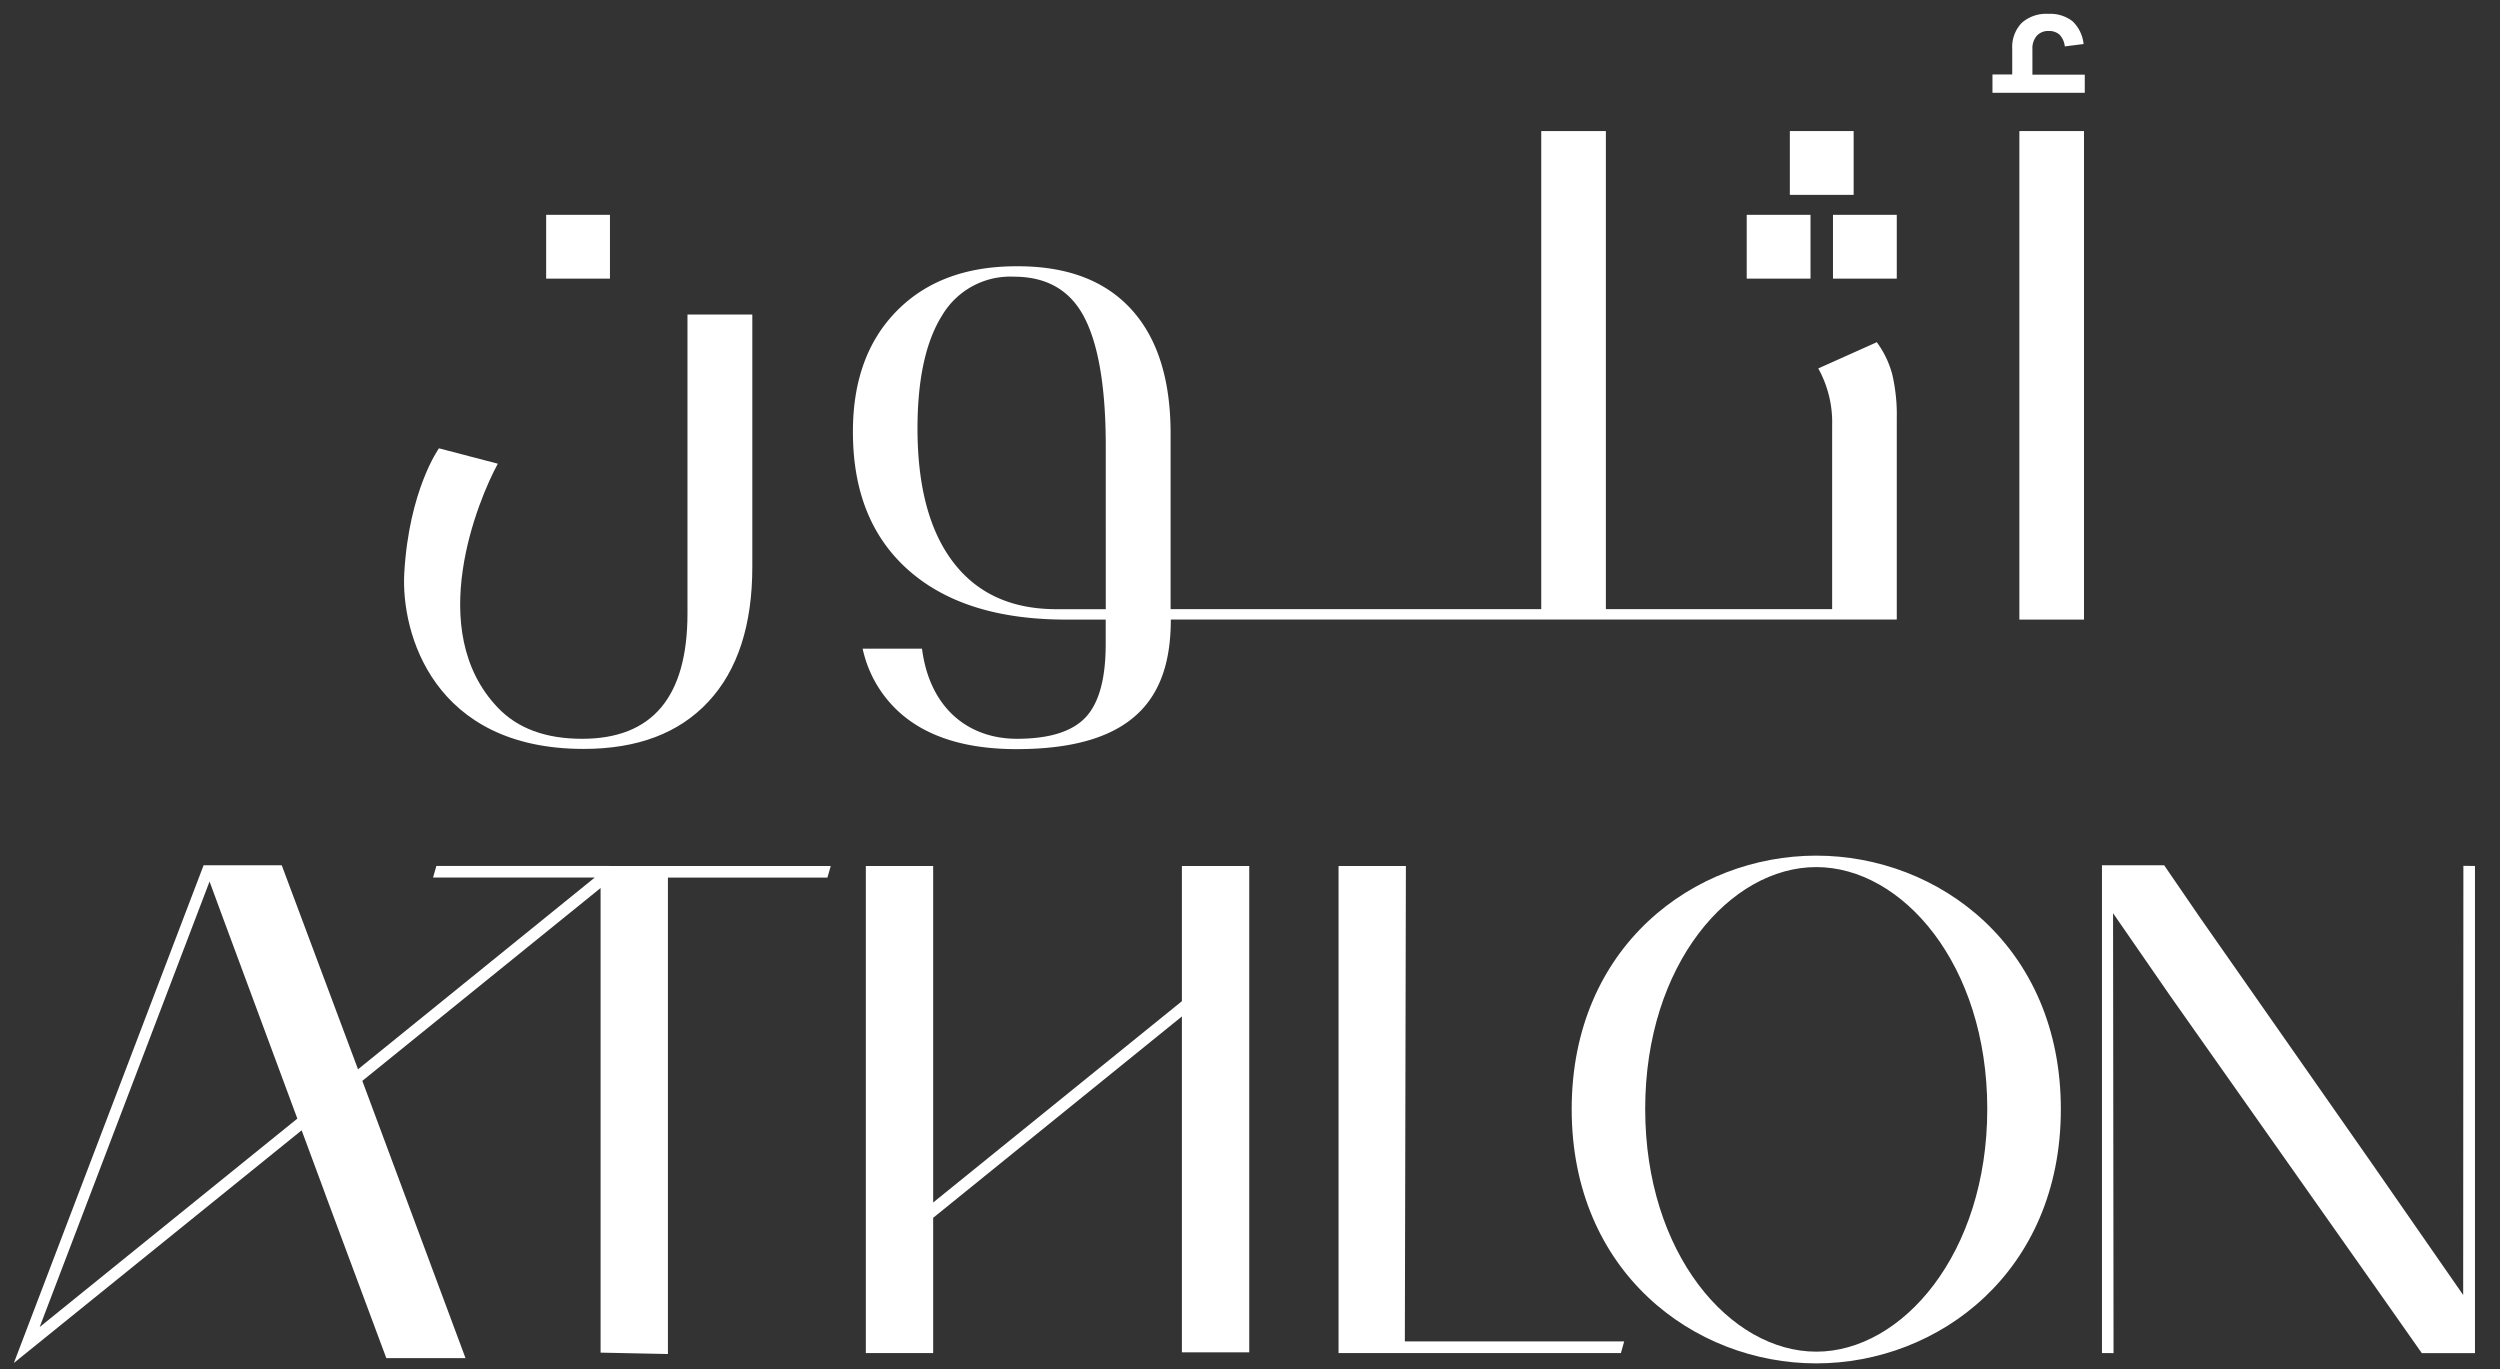
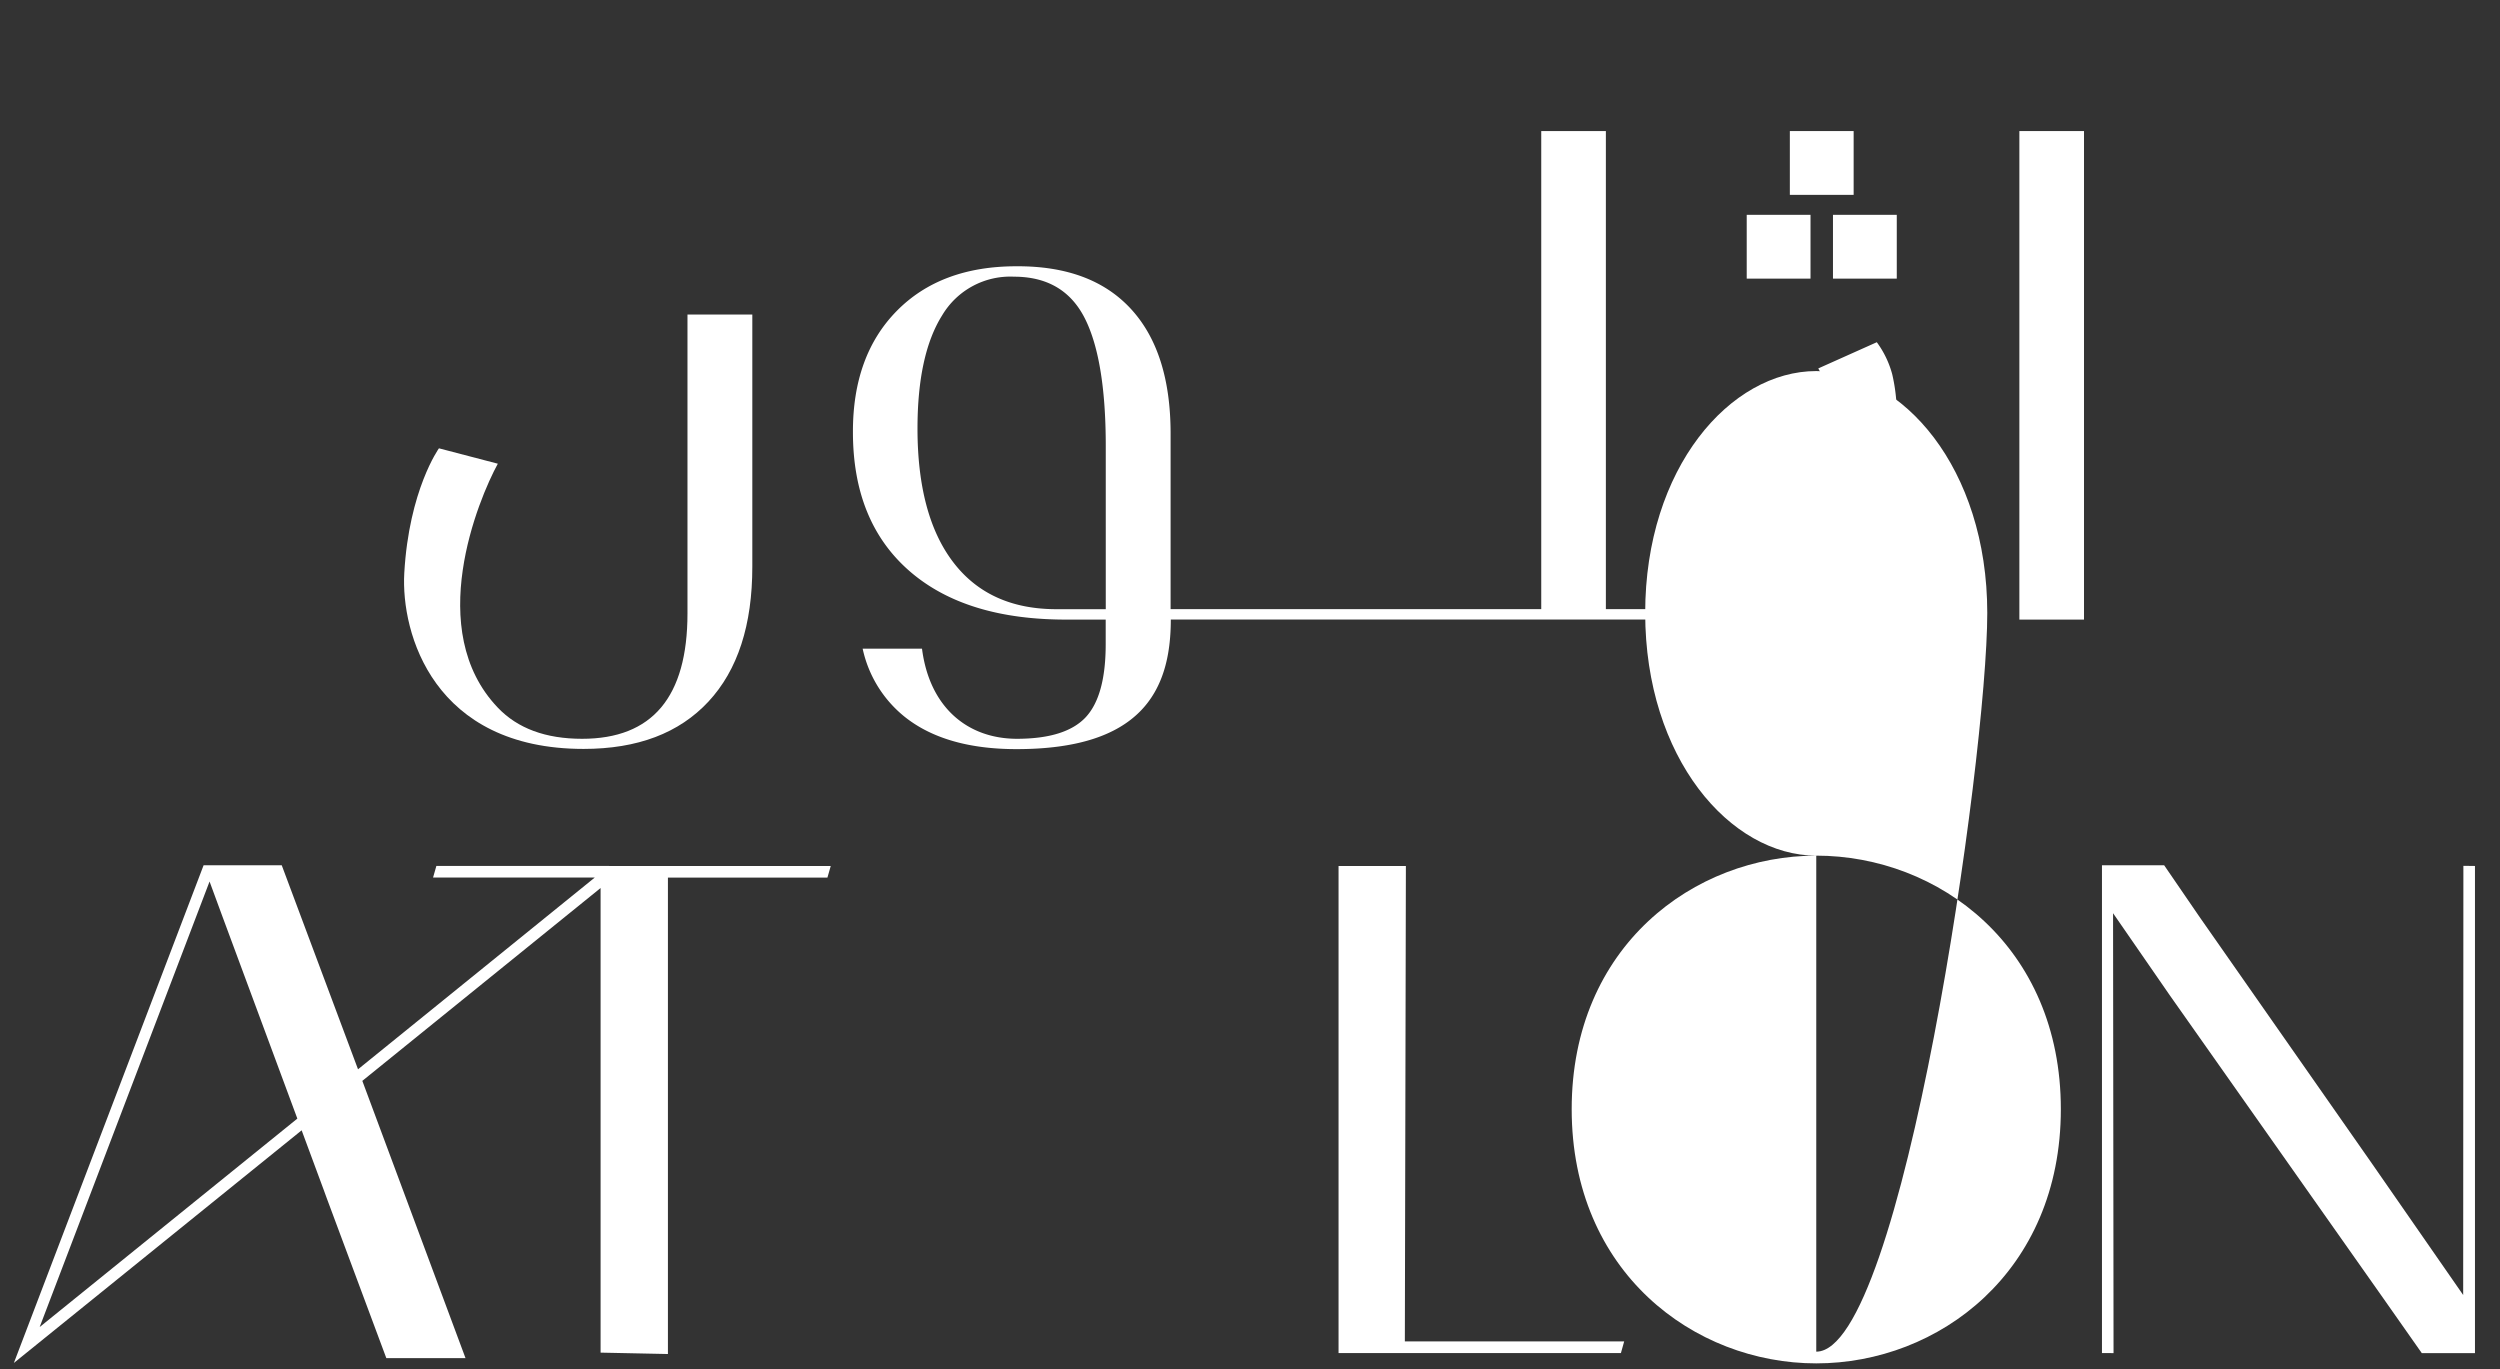
<svg xmlns="http://www.w3.org/2000/svg" id="Layer_1" data-name="Layer 1" viewBox="0 0 360.52 197.44">
  <rect x="0" y="0" width="360.52" height="197.44" fill="#333333" stroke="none" />
  <defs>
    <style>.cls-1{fill:#fff;}</style>
  </defs>
  <path class="cls-1" d="M84.16,108q11.66,0,18-6.82t6.33-19.48V45.36H99.14v43.1q0,18.08-15.2,18.08c-5.26,0-9.3-1.5-12.15-4.49-10.66-11.15-2.83-30,0-35.18L63.3,64.65s-4.32,6-5,18C57.81,91.35,62.53,108,84.16,108Z" />
  <rect class="cls-1" x="291.21" y="18.9" width="9.32" height="70.45" />
-   <path class="cls-1" d="M293.09,7.1a2.78,2.78,0,0,1,.63-1.94,2.2,2.2,0,0,1,1.73-.69A2.22,2.22,0,0,1,297,5a2.9,2.9,0,0,1,.76,1.69l2.71-.34a5.27,5.27,0,0,0-1.6-3.29A5.23,5.23,0,0,0,295.38,2a5.29,5.29,0,0,0-3.85,1.32A5,5,0,0,0,290.18,7v3.74h-2.85v2.64h13.31V10.77h-7.55Z" />
-   <rect class="cls-1" x="78.76" y="30.98" width="9.2" height="9.2" />
  <path class="cls-1" d="M156.57,103.43q-2.9,3.1-9.9,3.11c-7.1,0-12.62-4.48-13.71-13H124.4a17.25,17.25,0,0,0,6.19,9.93q5.83,4.56,16,4.56c17.85,0,22.25-8.27,22.25-18.69H273.53v-29a25.54,25.54,0,0,0-.66-6.38,13.85,13.85,0,0,0-2.22-4.61l-8.44,3.78a16,16,0,0,1,2,8.21V87.84H231.58V18.9h-9.32V87.84H168.81V62.54q0-11.79-5.73-18T146.56,38.4q-10.91,0-17.25,6.45T123,62.32q0,12.9,8.12,20T154,89.35h5.45v3.51Q159.46,100.32,156.57,103.43Zm-4.23-15.58q-9.68,0-14.85-6.74t-5.18-19.29q0-10.69,3.56-16.35a11.42,11.42,0,0,1,10.35-5.57c4.6,0,8,1.85,10.07,5.72s3.17,10.1,3.17,18.68V87.85Z" />
  <rect class="cls-1" x="258.11" y="18.9" width="9.2" height="9.2" />
  <rect class="cls-1" x="251.89" y="30.98" width="9.2" height="9.2" />
  <rect class="cls-1" x="264.33" y="30.98" width="9.2" height="9.2" />
  <path class="cls-1" d="M87.85,124.87H62.93l-.48,1.68H85.77L51.63,154.2l-11-29.42H29.36L2,196.55,43.5,163l3.19,8.61.4,1.1,8.62,23.14H67.13L52.25,155.87l34.36-27.81v67l9.71.2V126.56h23l.48-1.68H87.85ZM5.72,191.37l24.5-64.25,1.84,5,10.82,29.19Z" />
-   <polygon class="cls-1" points="170.44 144.38 134.57 173.41 134.57 124.88 124.86 124.88 124.86 195.12 134.57 195.12 134.57 175.62 170.44 146.58 170.44 195.02 180.15 195.02 180.15 124.88 170.44 124.88 170.44 144.38" />
  <polygon class="cls-1" points="202.74 124.88 193.03 124.88 193.03 195.12 233.75 195.12 234.22 193.44 202.59 193.44 202.74 124.88" />
-   <path class="cls-1" d="M261.92,123.39c-17.64,0-35.27,13.08-35.27,36.56s17.63,36.66,35.27,36.66,35.27-13.18,35.27-36.66S279.55,123.39,261.92,123.39Zm0,71.53c-12.39,0-24.67-14.07-24.67-35s12.28-34.88,24.67-34.88,24.66,14,24.66,34.88S274.3,194.92,261.92,194.92Z" />
+   <path class="cls-1" d="M261.92,123.39c-17.64,0-35.27,13.08-35.27,36.56s17.63,36.66,35.27,36.66,35.27-13.18,35.27-36.66S279.55,123.39,261.92,123.39Zc-12.39,0-24.67-14.07-24.67-35s12.28-34.88,24.67-34.88,24.66,14,24.66,34.88S274.3,194.92,261.92,194.92Z" />
  <polygon class="cls-1" points="356.91 124.88 355.24 124.86 355.21 186.75 342.01 167.73 317.2 132.24 312.09 124.78 304.9 124.78 303.12 124.78 303.12 195.12 304.79 195.13 304.72 131.69 312.88 143.5 343.37 186.77 349.24 195.13 356.91 195.13 356.89 195.12 356.91 195.12 356.91 124.88" />
</svg>